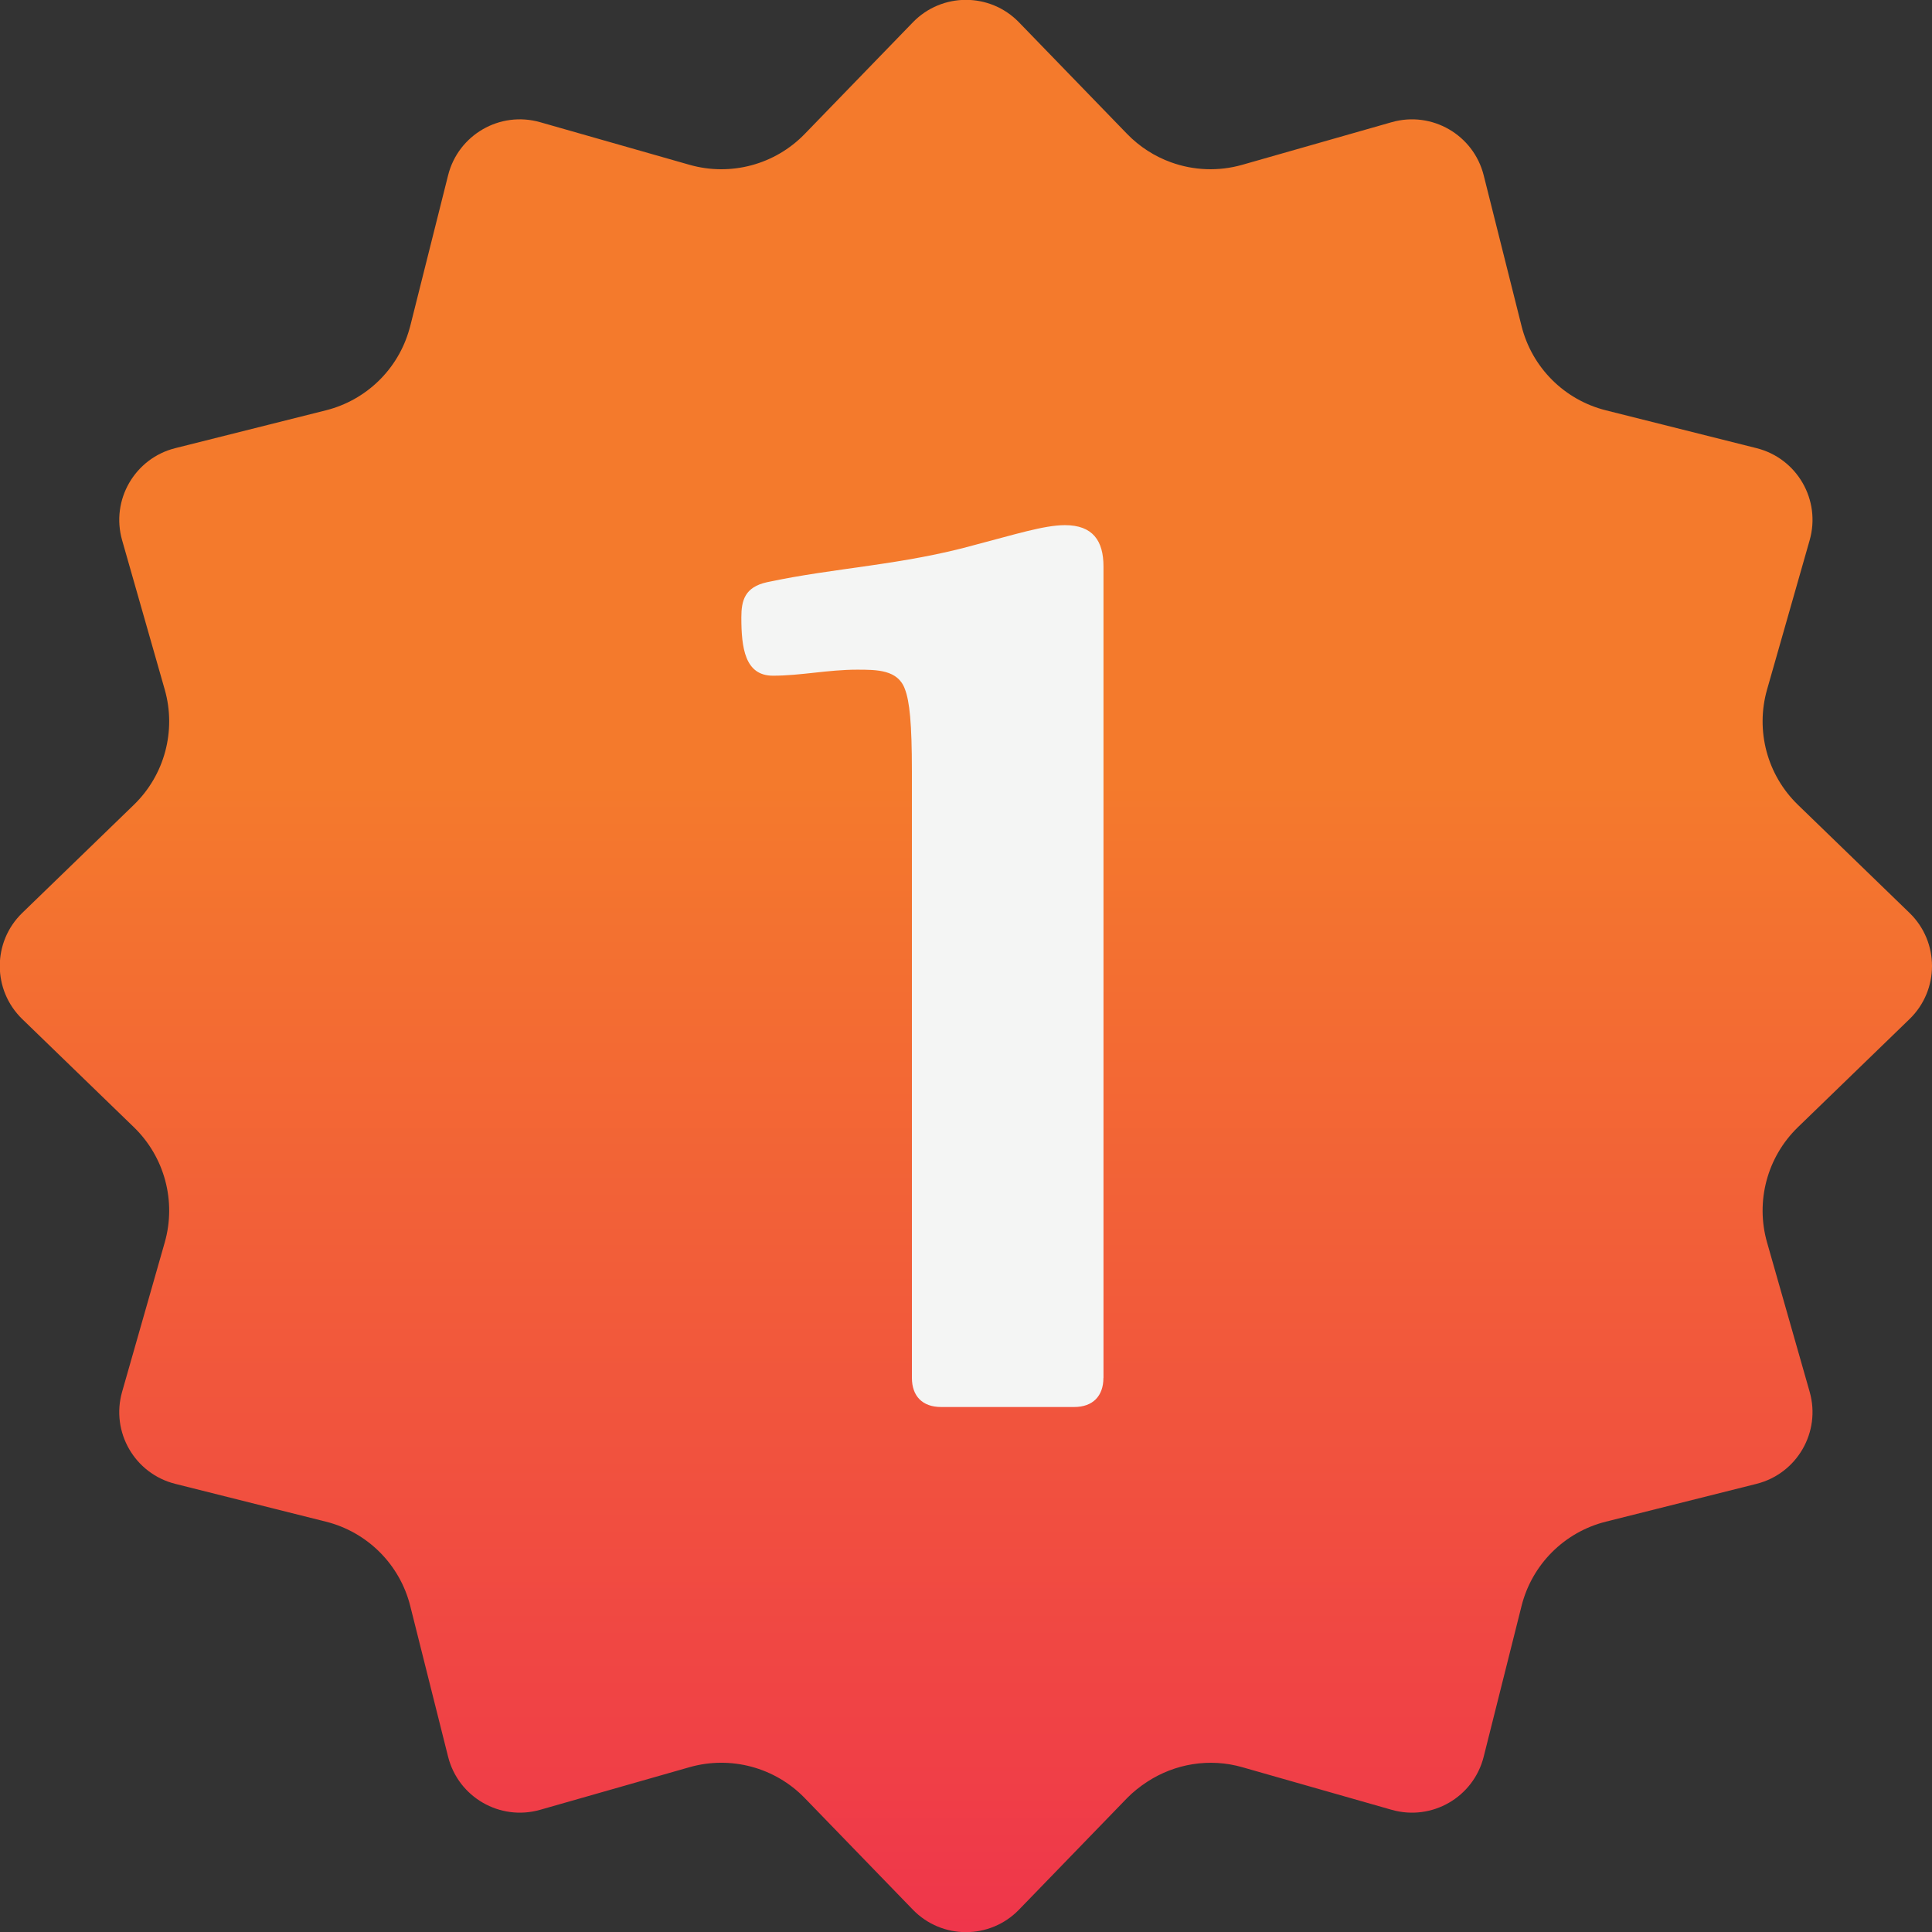
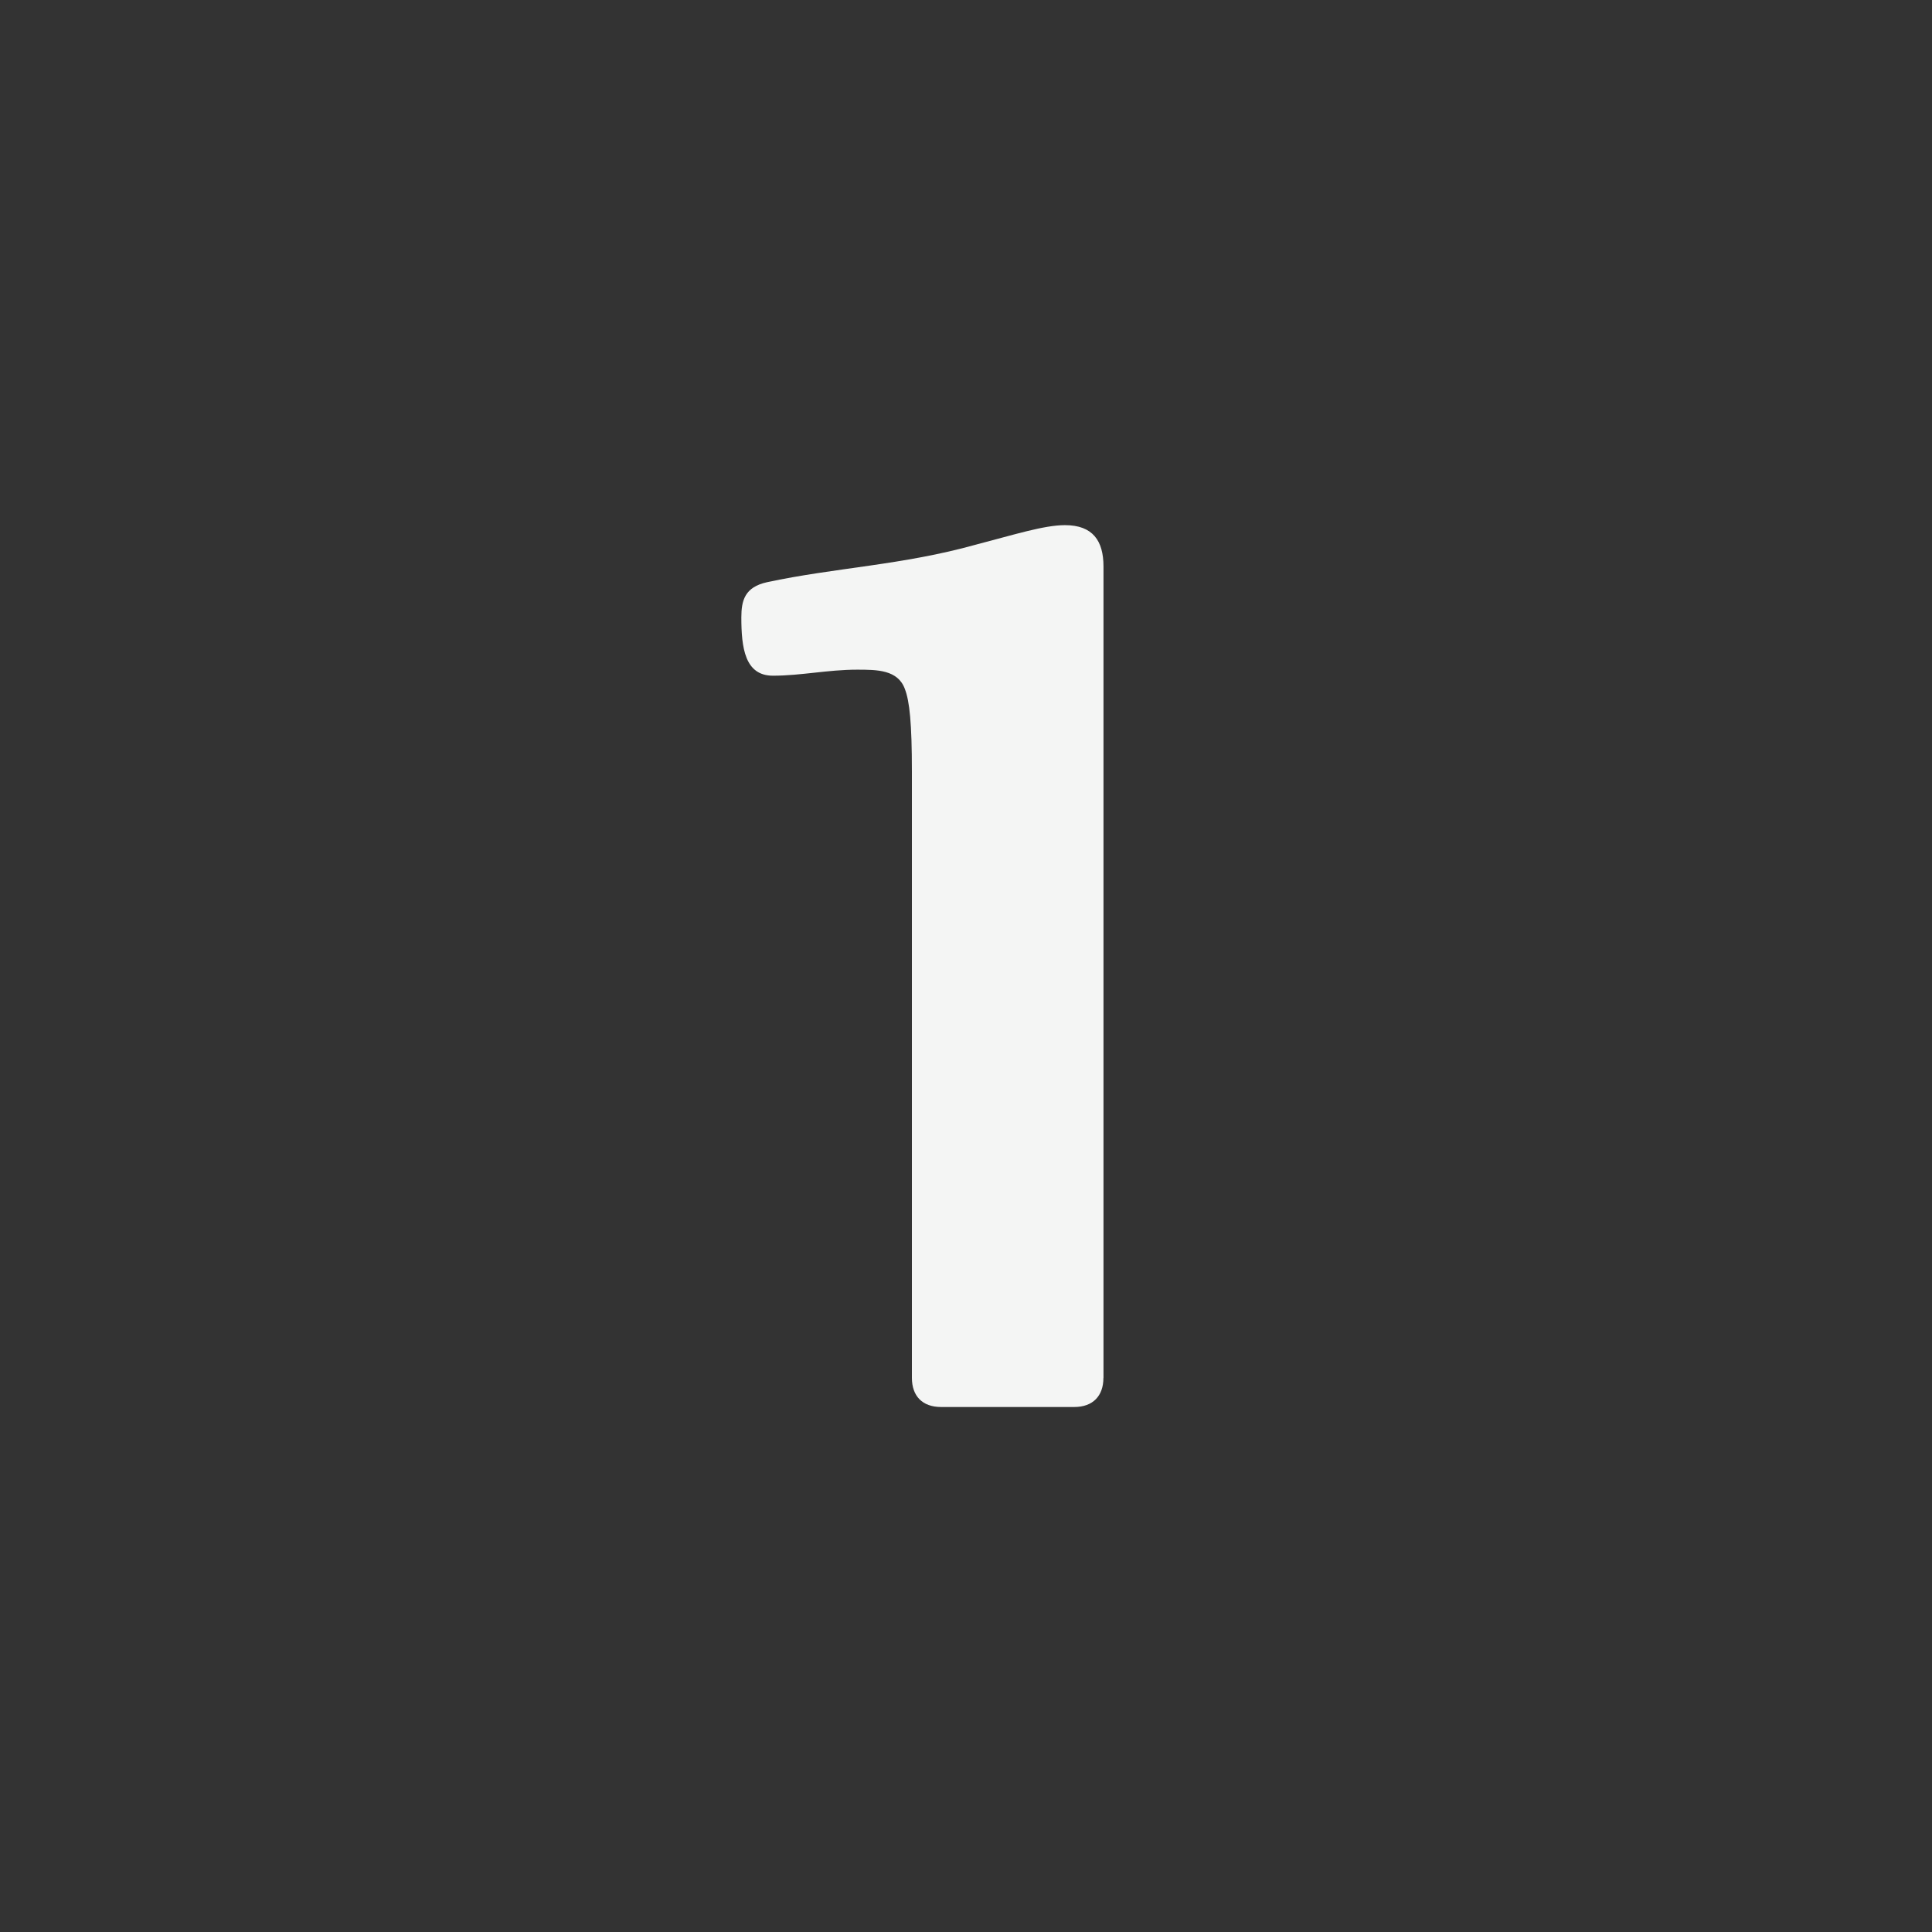
<svg xmlns="http://www.w3.org/2000/svg" width="92" height="92" viewBox="0 0 92 92" fill="none">
  <rect x="0" y="0" width="92" height="92" fill="#333333" stroke="none" />
  <g clip-path="url(#clip0_689_38108)">
    <g clip-path="url(#clip1_689_38108)">
-       <path d="M90.93 48.528C92.357 47.145 92.357 44.855 90.93 43.472L85.614 38.323C84.152 36.906 83.587 34.799 84.145 32.838L86.175 25.721C86.719 23.808 85.576 21.826 83.646 21.341L76.47 19.539C74.495 19.044 72.949 17.502 72.454 15.523L70.652 8.347C70.167 6.421 68.185 5.274 66.272 5.818L59.155 7.848C58.022 8.17 56.837 8.118 55.766 7.73C54.987 7.45 54.269 6.992 53.673 6.379L48.524 1.064C47.142 -0.364 44.852 -0.364 43.469 1.064L38.32 6.379C36.903 7.841 34.796 8.406 32.835 7.848L25.718 5.818C23.805 5.274 21.823 6.417 21.338 8.347L19.536 15.523C19.522 15.572 19.508 15.624 19.494 15.672C18.961 17.578 17.447 19.054 15.52 19.539L8.344 21.341C6.417 21.826 5.27 23.808 5.814 25.721L7.845 32.838C8.403 34.796 7.838 36.906 6.376 38.323L1.06 43.472C-0.367 44.855 -0.367 47.145 1.06 48.528L6.376 53.677C7.838 55.094 8.403 57.201 7.845 59.162L5.814 66.279C5.27 68.192 6.414 70.174 8.344 70.659L13.091 71.851L15.52 72.46C17.495 72.956 19.041 74.498 19.536 76.477L21.338 83.653C21.823 85.579 23.805 86.726 25.718 86.182L32.835 84.152C34.792 83.594 36.903 84.159 38.32 85.621L43.469 90.936C44.852 92.364 47.142 92.364 48.524 90.936L53.673 85.621C53.961 85.326 54.28 85.077 54.616 84.855C55.943 83.985 57.592 83.705 59.155 84.152L66.272 86.182C68.185 86.726 70.167 85.583 70.652 83.653L72.454 76.477C72.949 74.501 74.491 72.956 76.47 72.46L83.646 70.659C85.573 70.174 86.719 68.192 86.175 66.279L84.145 59.162C83.587 57.204 84.152 55.094 85.614 53.677L90.93 48.528Z" fill="url(#paint0_linear_689_38108)" />
      <path d="M52.544 65.61C52.544 66.477 52.041 67 51.154 67H44.813C43.923 67 43.424 66.48 43.424 65.61V36.747C43.424 34.432 43.313 33.392 43.091 32.814C42.758 31.889 41.757 31.889 40.811 31.889C39.422 31.889 38.14 32.176 36.806 32.176C35.471 32.176 35.302 30.846 35.302 29.401C35.302 28.59 35.468 27.956 36.525 27.724C39.751 27.031 42.98 26.913 46.483 25.932C48.264 25.471 49.709 25.007 50.711 25.007C52.045 25.007 52.547 25.759 52.547 26.975V65.614L52.544 65.61Z" fill="#F4F5F4" />
    </g>
  </g>
  <defs>
    <linearGradient id="paint0_linear_689_38108" x1="46.002" y1="104.997" x2="46.002" y2="6.784" gradientUnits="userSpaceOnUse">
      <stop stop-color="#EE2653" />
      <stop offset="0.02" stop-color="#EE2851" />
      <stop offset="0.69" stop-color="#F47A2C" />
    </linearGradient>
    <clipPath id="clip0_689_38108">
      <rect width="92" height="92" fill="white" />
    </clipPath>
    <clipPath id="clip1_689_38108">
      <rect width="92" height="92" fill="white" />
    </clipPath>
  </defs>
</svg>